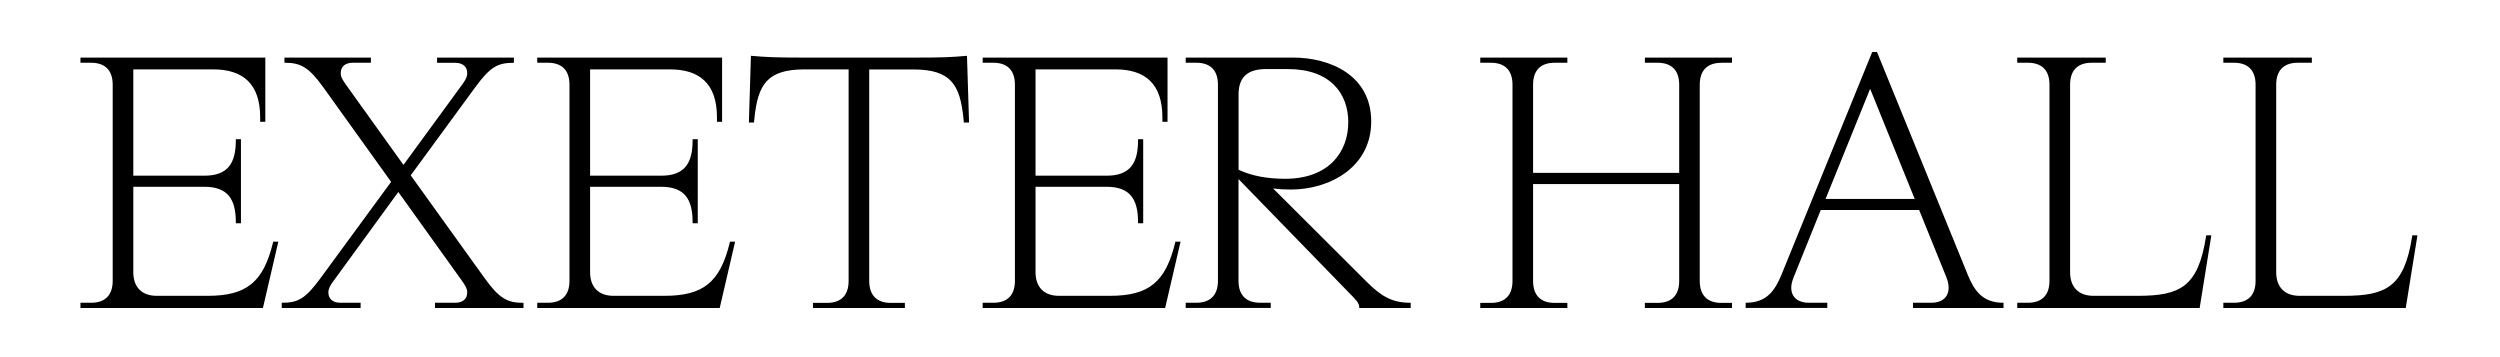
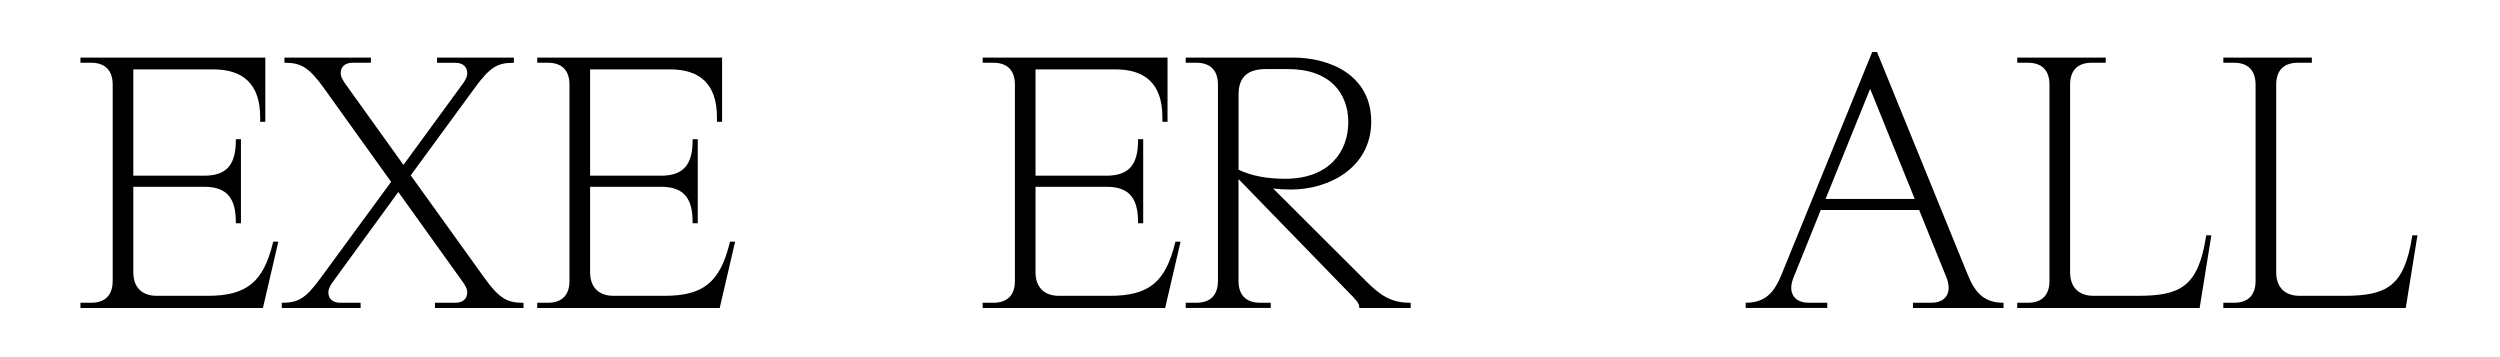
<svg xmlns="http://www.w3.org/2000/svg" width="420" zoomAndPan="magnify" viewBox="0 0 315 45" height="60" preserveAspectRatio="xMidYMid meet" version="1.0">
  <defs>
    <clipPath id="1225bb5b0f">
      <path d="M 10 7 L 36 7 L 36 38.805 L 10 38.805 Z M 10 7 " clip-rule="nonzero" />
    </clipPath>
    <clipPath id="0622117da8">
      <path d="M 35 7 L 66 7 L 66 38.805 L 35 38.805 Z M 35 7 " clip-rule="nonzero" />
    </clipPath>
    <clipPath id="b5b79382d3">
      <path d="M 67 7 L 93 7 L 93 38.805 L 67 38.805 Z M 67 7 " clip-rule="nonzero" />
    </clipPath>
    <clipPath id="9ba3cd3451">
      <path d="M 94 7 L 123 7 L 123 38.805 L 94 38.805 Z M 94 7 " clip-rule="nonzero" />
    </clipPath>
    <clipPath id="294ac5c7f9">
      <path d="M 123 7 L 149 7 L 149 38.805 L 123 38.805 Z M 123 7 " clip-rule="nonzero" />
    </clipPath>
    <clipPath id="4e4276de57">
      <path d="M 149 7 L 178 7 L 178 38.805 L 149 38.805 Z M 149 7 " clip-rule="nonzero" />
    </clipPath>
    <clipPath id="aacf357d1c">
-       <path d="M 186 7 L 219 7 L 219 38.805 L 186 38.805 Z M 186 7 " clip-rule="nonzero" />
-     </clipPath>
+       </clipPath>
    <clipPath id="74f8550caf">
      <path d="M 219 6.555 L 253 6.555 L 253 38.805 L 219 38.805 Z M 219 6.555 " clip-rule="nonzero" />
    </clipPath>
    <clipPath id="0af0fe2378">
      <path d="M 254 7 L 279 7 L 279 38.805 L 254 38.805 Z M 254 7 " clip-rule="nonzero" />
    </clipPath>
    <clipPath id="eeab47a9d0">
      <path d="M 280 7 L 305 7 L 305 38.805 L 280 38.805 Z M 280 7 " clip-rule="nonzero" />
    </clipPath>
  </defs>
  <rect x="-31.5" width="378" fill="#ffffff" y="-4.5" height="54" fill-opacity="1" />
  <rect x="-31.5" width="378" fill="#ffffff" y="-4.5" height="54" fill-opacity="1" />
  <g clip-path="url(#1225bb5b0f)">
    <path fill="#000000" d="M 34.422 30.449 L 35.07 30.449 L 33.129 38.805 L 10.137 38.805 L 10.137 38.148 L 11.48 38.148 C 13.25 38.148 14.199 37.184 14.199 35.391 L 14.199 10.668 C 14.199 8.875 13.25 7.906 11.48 7.906 L 10.137 7.906 L 10.137 7.254 L 33.43 7.254 L 33.43 15.348 L 32.781 15.348 L 32.781 14.781 C 32.781 10.488 30.531 8.742 26.863 8.742 L 16.797 8.742 L 16.797 22.137 L 25.738 22.137 C 28.719 22.137 29.715 20.562 29.715 17.672 L 29.715 17.539 L 30.359 17.539 L 30.359 28.133 L 29.715 28.133 L 29.715 28 C 29.715 25.109 28.719 23.535 25.738 23.535 L 16.797 23.535 L 16.797 34.301 C 16.797 36.184 17.879 37.273 19.734 37.273 L 26.176 37.273 C 31.105 37.273 33.176 35.52 34.383 30.621 Z M 34.422 30.449 " fill-opacity="1" fill-rule="nonzero" />
  </g>
  <g clip-path="url(#0622117da8)">
    <path fill="#000000" d="M 65.961 38.148 L 65.961 38.805 L 54.809 38.805 L 54.809 38.148 L 57.359 38.148 C 58.355 38.148 58.871 37.625 58.871 36.84 C 58.871 36.316 58.523 35.832 58.184 35.348 L 50.188 24.191 L 42.023 35.398 C 41.723 35.789 41.375 36.316 41.375 36.84 C 41.375 37.625 41.895 38.148 42.891 38.148 L 45.438 38.148 L 45.438 38.805 L 35.5 38.805 L 35.5 38.148 L 35.539 38.148 C 37.531 38.148 38.48 37.668 40.422 34.996 L 49.281 22.914 L 40.809 11.102 C 38.906 8.434 37.871 7.906 35.883 7.906 L 35.84 7.906 L 35.84 7.254 L 46.734 7.254 L 46.734 7.906 L 44.441 7.906 C 43.449 7.906 42.93 8.434 42.93 9.219 C 42.93 9.742 43.277 10.227 43.617 10.711 L 50.836 20.777 L 58.227 10.668 C 58.523 10.273 58.871 9.75 58.871 9.227 C 58.871 8.438 58.355 7.914 57.359 7.914 L 55.07 7.914 L 55.07 7.258 L 64.75 7.258 L 64.75 7.914 L 64.707 7.914 C 62.719 7.914 61.77 8.398 59.828 11.066 L 51.75 22.094 L 61 34.961 C 62.902 37.633 63.938 38.156 65.926 38.156 L 65.969 38.156 Z M 65.961 38.148 " fill-opacity="1" fill-rule="nonzero" />
  </g>
  <g clip-path="url(#b5b79382d3)">
    <path fill="#000000" d="M 91.98 30.449 L 92.625 30.449 L 90.684 38.805 L 67.691 38.805 L 67.691 38.148 L 69.035 38.148 C 70.809 38.148 71.754 37.184 71.754 35.391 L 71.754 10.668 C 71.754 8.875 70.809 7.906 69.035 7.906 L 67.691 7.906 L 67.691 7.254 L 90.984 7.254 L 90.984 15.348 L 90.336 15.348 L 90.336 14.781 C 90.336 10.488 88.086 8.742 84.422 8.742 L 74.352 8.742 L 74.352 22.137 L 83.297 22.137 C 86.273 22.137 87.27 20.562 87.27 17.672 L 87.27 17.539 L 87.918 17.539 L 87.918 28.133 L 87.27 28.133 L 87.27 28 C 87.27 25.109 86.273 23.535 83.297 23.535 L 74.352 23.535 L 74.352 34.301 C 74.352 36.184 75.438 37.273 77.289 37.273 L 83.73 37.273 C 88.66 37.273 90.73 35.52 91.938 30.621 Z M 91.98 30.449 " fill-opacity="1" fill-rule="nonzero" />
  </g>
  <g clip-path="url(#9ba3cd3451)">
-     <path fill="#000000" d="M 122.094 15.441 L 121.445 15.441 L 121.406 15.008 C 120.977 10.633 119.805 8.75 115.051 8.75 L 109.523 8.75 L 109.523 35.402 C 109.523 37.199 110.473 38.164 112.242 38.164 L 114.016 38.164 L 114.016 38.82 L 102.434 38.82 L 102.434 38.164 L 104.207 38.164 C 105.98 38.164 106.926 37.199 106.926 35.402 L 106.926 8.742 L 101.398 8.742 C 96.648 8.742 95.484 10.625 95.047 15 L 95.004 15.438 L 94.359 15.438 L 94.617 7.031 C 96.559 7.203 97.902 7.254 100.711 7.254 L 115.746 7.254 C 118.555 7.254 119.898 7.211 121.84 7.031 L 122.102 15.438 Z M 122.094 15.441 " fill-opacity="1" fill-rule="nonzero" />
-   </g>
+     </g>
  <g clip-path="url(#294ac5c7f9)">
    <path fill="#000000" d="M 148.105 30.449 L 148.75 30.449 L 146.809 38.805 L 123.816 38.805 L 123.816 38.148 L 125.16 38.148 C 126.934 38.148 127.879 37.184 127.879 35.391 L 127.879 10.668 C 127.879 8.875 126.934 7.906 125.16 7.906 L 123.816 7.906 L 123.816 7.254 L 147.109 7.254 L 147.109 15.348 L 146.461 15.348 L 146.461 14.781 C 146.461 10.488 144.211 8.742 140.547 8.742 L 130.477 8.742 L 130.477 22.137 L 139.422 22.137 C 142.398 22.137 143.395 20.562 143.395 17.672 L 143.395 17.539 L 144.043 17.539 L 144.043 28.133 L 143.395 28.133 L 143.395 28 C 143.395 25.109 142.398 23.535 139.422 23.535 L 130.477 23.535 L 130.477 34.301 C 130.477 36.184 131.562 37.273 133.414 37.273 L 139.855 37.273 C 144.785 37.273 146.855 35.52 148.062 30.621 Z M 148.105 30.449 " fill-opacity="1" fill-rule="nonzero" />
  </g>
  <g clip-path="url(#4e4276de57)">
    <path fill="#000000" d="M 159.516 8.703 C 157.312 8.703 156.059 9.621 156.059 11.895 L 156.059 21.391 C 157.742 22.176 159.691 22.527 161.934 22.527 C 167.422 22.527 169.883 19.16 169.883 15.395 C 169.883 11.848 167.68 8.703 162.273 8.703 L 159.508 8.703 Z M 177.746 38.148 L 177.746 38.805 L 171.266 38.805 L 171.266 38.715 C 171.266 38.191 170.879 37.797 169.922 36.832 L 156.051 22.562 L 156.051 35.383 C 156.051 37.176 157 38.145 158.773 38.145 L 160.113 38.145 L 160.113 38.801 L 149.398 38.801 L 149.398 38.145 L 150.742 38.145 C 152.516 38.145 153.461 37.176 153.461 35.383 L 153.461 10.668 C 153.461 8.875 152.516 7.906 150.742 7.906 L 149.398 7.906 L 149.398 7.254 L 162.922 7.254 C 167.59 7.254 172.773 9.48 172.773 15.305 C 172.773 21.129 167.457 23.883 162.664 23.883 C 161.848 23.883 161.109 23.84 160.414 23.75 L 172.215 35.52 C 173.945 37.227 175.281 38.148 177.699 38.148 Z M 177.746 38.148 " fill-opacity="1" fill-rule="nonzero" />
  </g>
  <g clip-path="url(#aacf357d1c)">
    <path fill="#000000" d="M 216.887 7.914 C 215.113 7.914 214.168 8.883 214.168 10.676 L 214.168 35.402 C 214.168 37.199 215.113 38.164 216.887 38.164 L 218.23 38.164 L 218.23 38.82 L 207.254 38.82 L 207.254 38.164 L 208.855 38.164 C 210.629 38.164 211.578 37.199 211.578 35.402 L 211.578 23.191 L 193.168 23.191 L 193.168 35.402 C 193.168 37.199 194.113 38.164 195.887 38.164 L 197.488 38.164 L 197.488 38.82 L 186.512 38.82 L 186.512 38.164 L 187.855 38.164 C 189.629 38.164 190.574 37.199 190.574 35.402 L 190.574 10.668 C 190.574 8.875 189.629 7.906 187.855 7.906 L 186.512 7.906 L 186.512 7.254 L 197.488 7.254 L 197.488 7.906 L 195.887 7.906 C 194.113 7.906 193.168 8.875 193.168 10.668 L 193.168 21.785 L 211.578 21.785 L 211.578 10.668 C 211.578 8.875 210.629 7.906 208.855 7.906 L 207.254 7.906 L 207.254 7.254 L 218.23 7.254 L 218.23 7.906 L 216.887 7.906 Z M 216.887 7.914 " fill-opacity="1" fill-rule="nonzero" />
  </g>
  <g clip-path="url(#74f8550caf)">
    <path fill="#000000" d="M 230.023 25.066 L 241.254 25.066 L 235.637 11.191 Z M 252.445 38.148 L 252.445 38.805 L 241.035 38.805 L 241.035 38.148 L 243.367 38.148 C 244.621 38.148 245.527 37.496 245.527 36.266 C 245.527 35.742 245.398 35.301 245.18 34.777 L 241.812 26.461 L 229.414 26.461 L 226.047 34.816 C 225.828 35.344 225.699 35.785 225.699 36.258 C 225.699 37.488 226.605 38.145 227.859 38.145 L 230.238 38.145 L 230.238 38.801 L 219.953 38.801 L 219.953 38.145 L 219.996 38.145 C 222.633 38.145 223.668 36.57 224.488 34.555 L 235.898 6.555 L 236.504 6.555 L 247.914 34.562 C 248.73 36.578 249.773 38.148 252.406 38.148 Z M 252.445 38.148 " fill-opacity="1" fill-rule="nonzero" />
  </g>
  <g clip-path="url(#0af0fe2378)">
    <path fill="#000000" d="M 254.172 38.805 L 254.172 38.148 L 255.516 38.148 C 257.285 38.148 258.234 37.184 258.234 35.391 L 258.234 10.668 C 258.234 8.875 257.285 7.906 255.516 7.906 L 254.172 7.906 L 254.172 7.254 L 265.324 7.254 L 265.324 7.906 L 263.551 7.906 C 261.777 7.906 260.832 8.875 260.832 10.668 L 260.832 34.301 C 260.832 36.184 261.914 37.273 263.77 37.273 L 269.387 37.273 C 274.742 37.273 276.945 36.094 277.941 29.918 L 277.98 29.656 L 278.629 29.656 L 277.156 38.805 L 254.164 38.805 Z M 254.172 38.805 " fill-opacity="1" fill-rule="nonzero" />
  </g>
  <g clip-path="url(#eeab47a9d0)">
    <path fill="#000000" d="M 280.141 38.805 L 280.141 38.148 L 281.484 38.148 C 283.258 38.148 284.203 37.184 284.203 35.391 L 284.203 10.668 C 284.203 8.875 283.258 7.906 281.484 7.906 L 280.141 7.906 L 280.141 7.254 L 291.293 7.254 L 291.293 7.906 L 289.52 7.906 C 287.75 7.906 286.801 8.875 286.801 10.668 L 286.801 34.301 C 286.801 36.184 287.883 37.273 289.738 37.273 L 295.355 37.273 C 300.711 37.273 302.914 36.094 303.91 29.918 L 303.949 29.656 L 304.598 29.656 L 303.125 38.805 L 280.133 38.805 Z M 280.141 38.805 " fill-opacity="1" fill-rule="nonzero" />
  </g>
</svg>